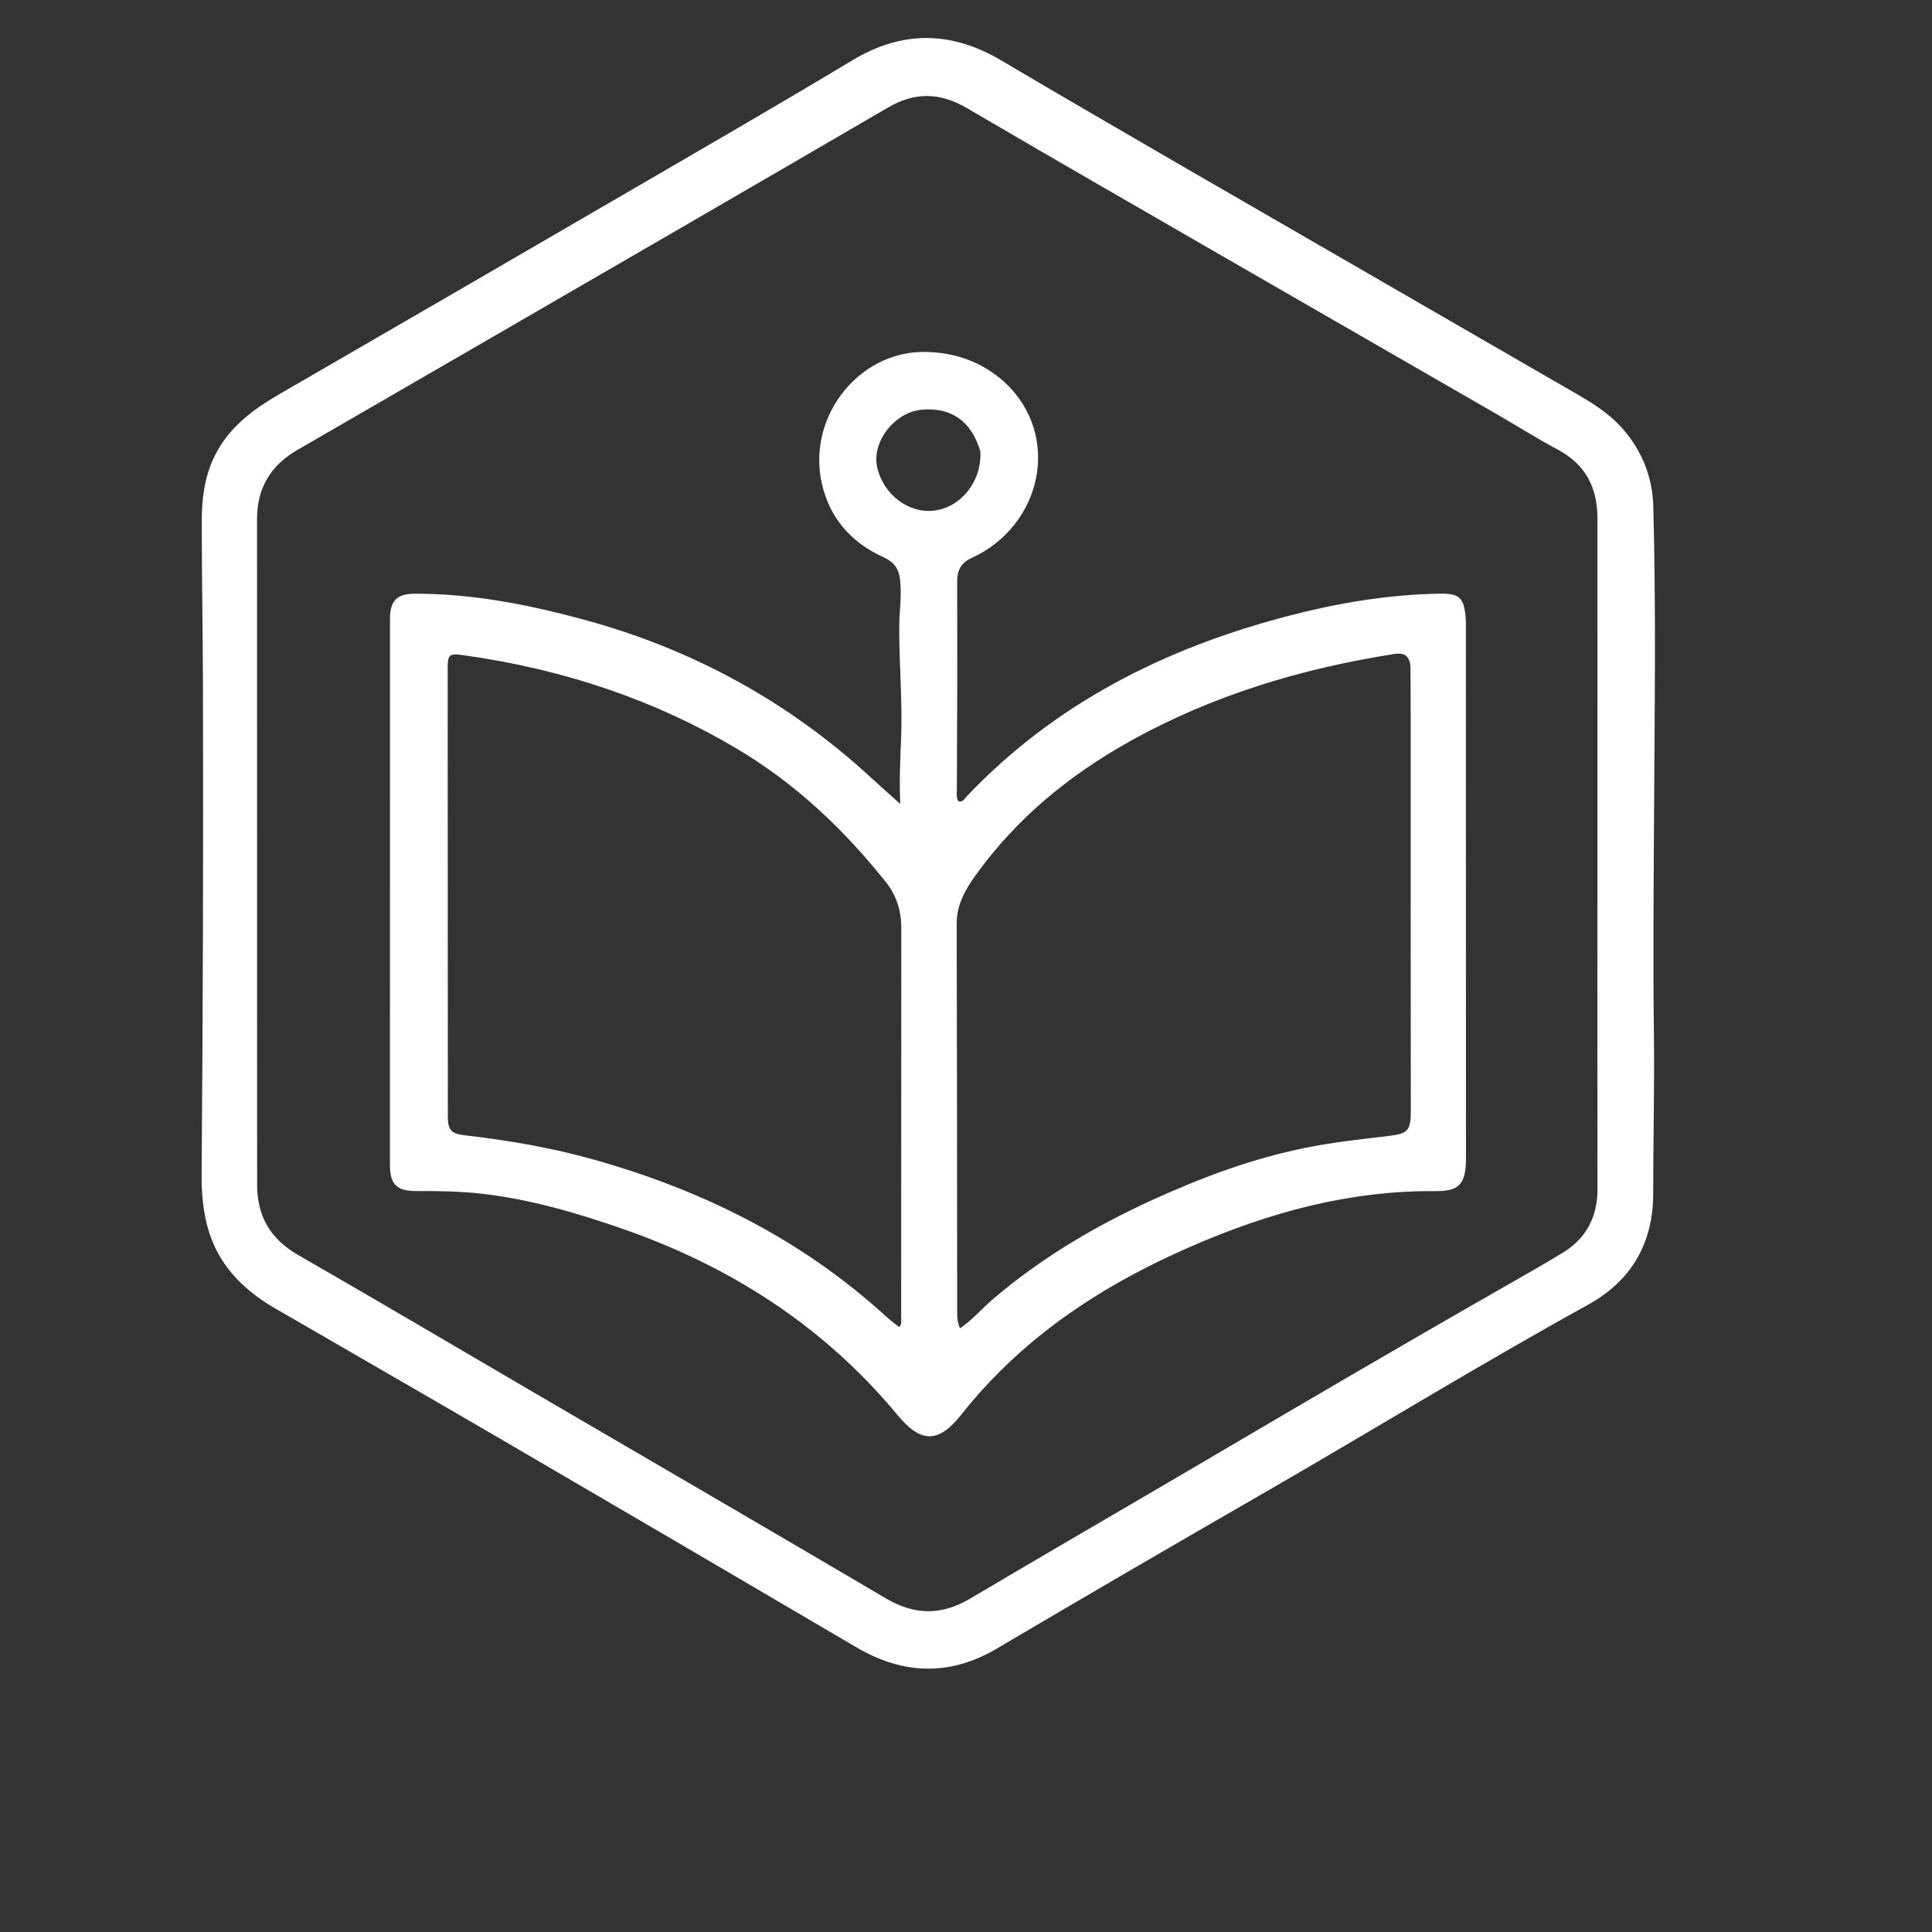
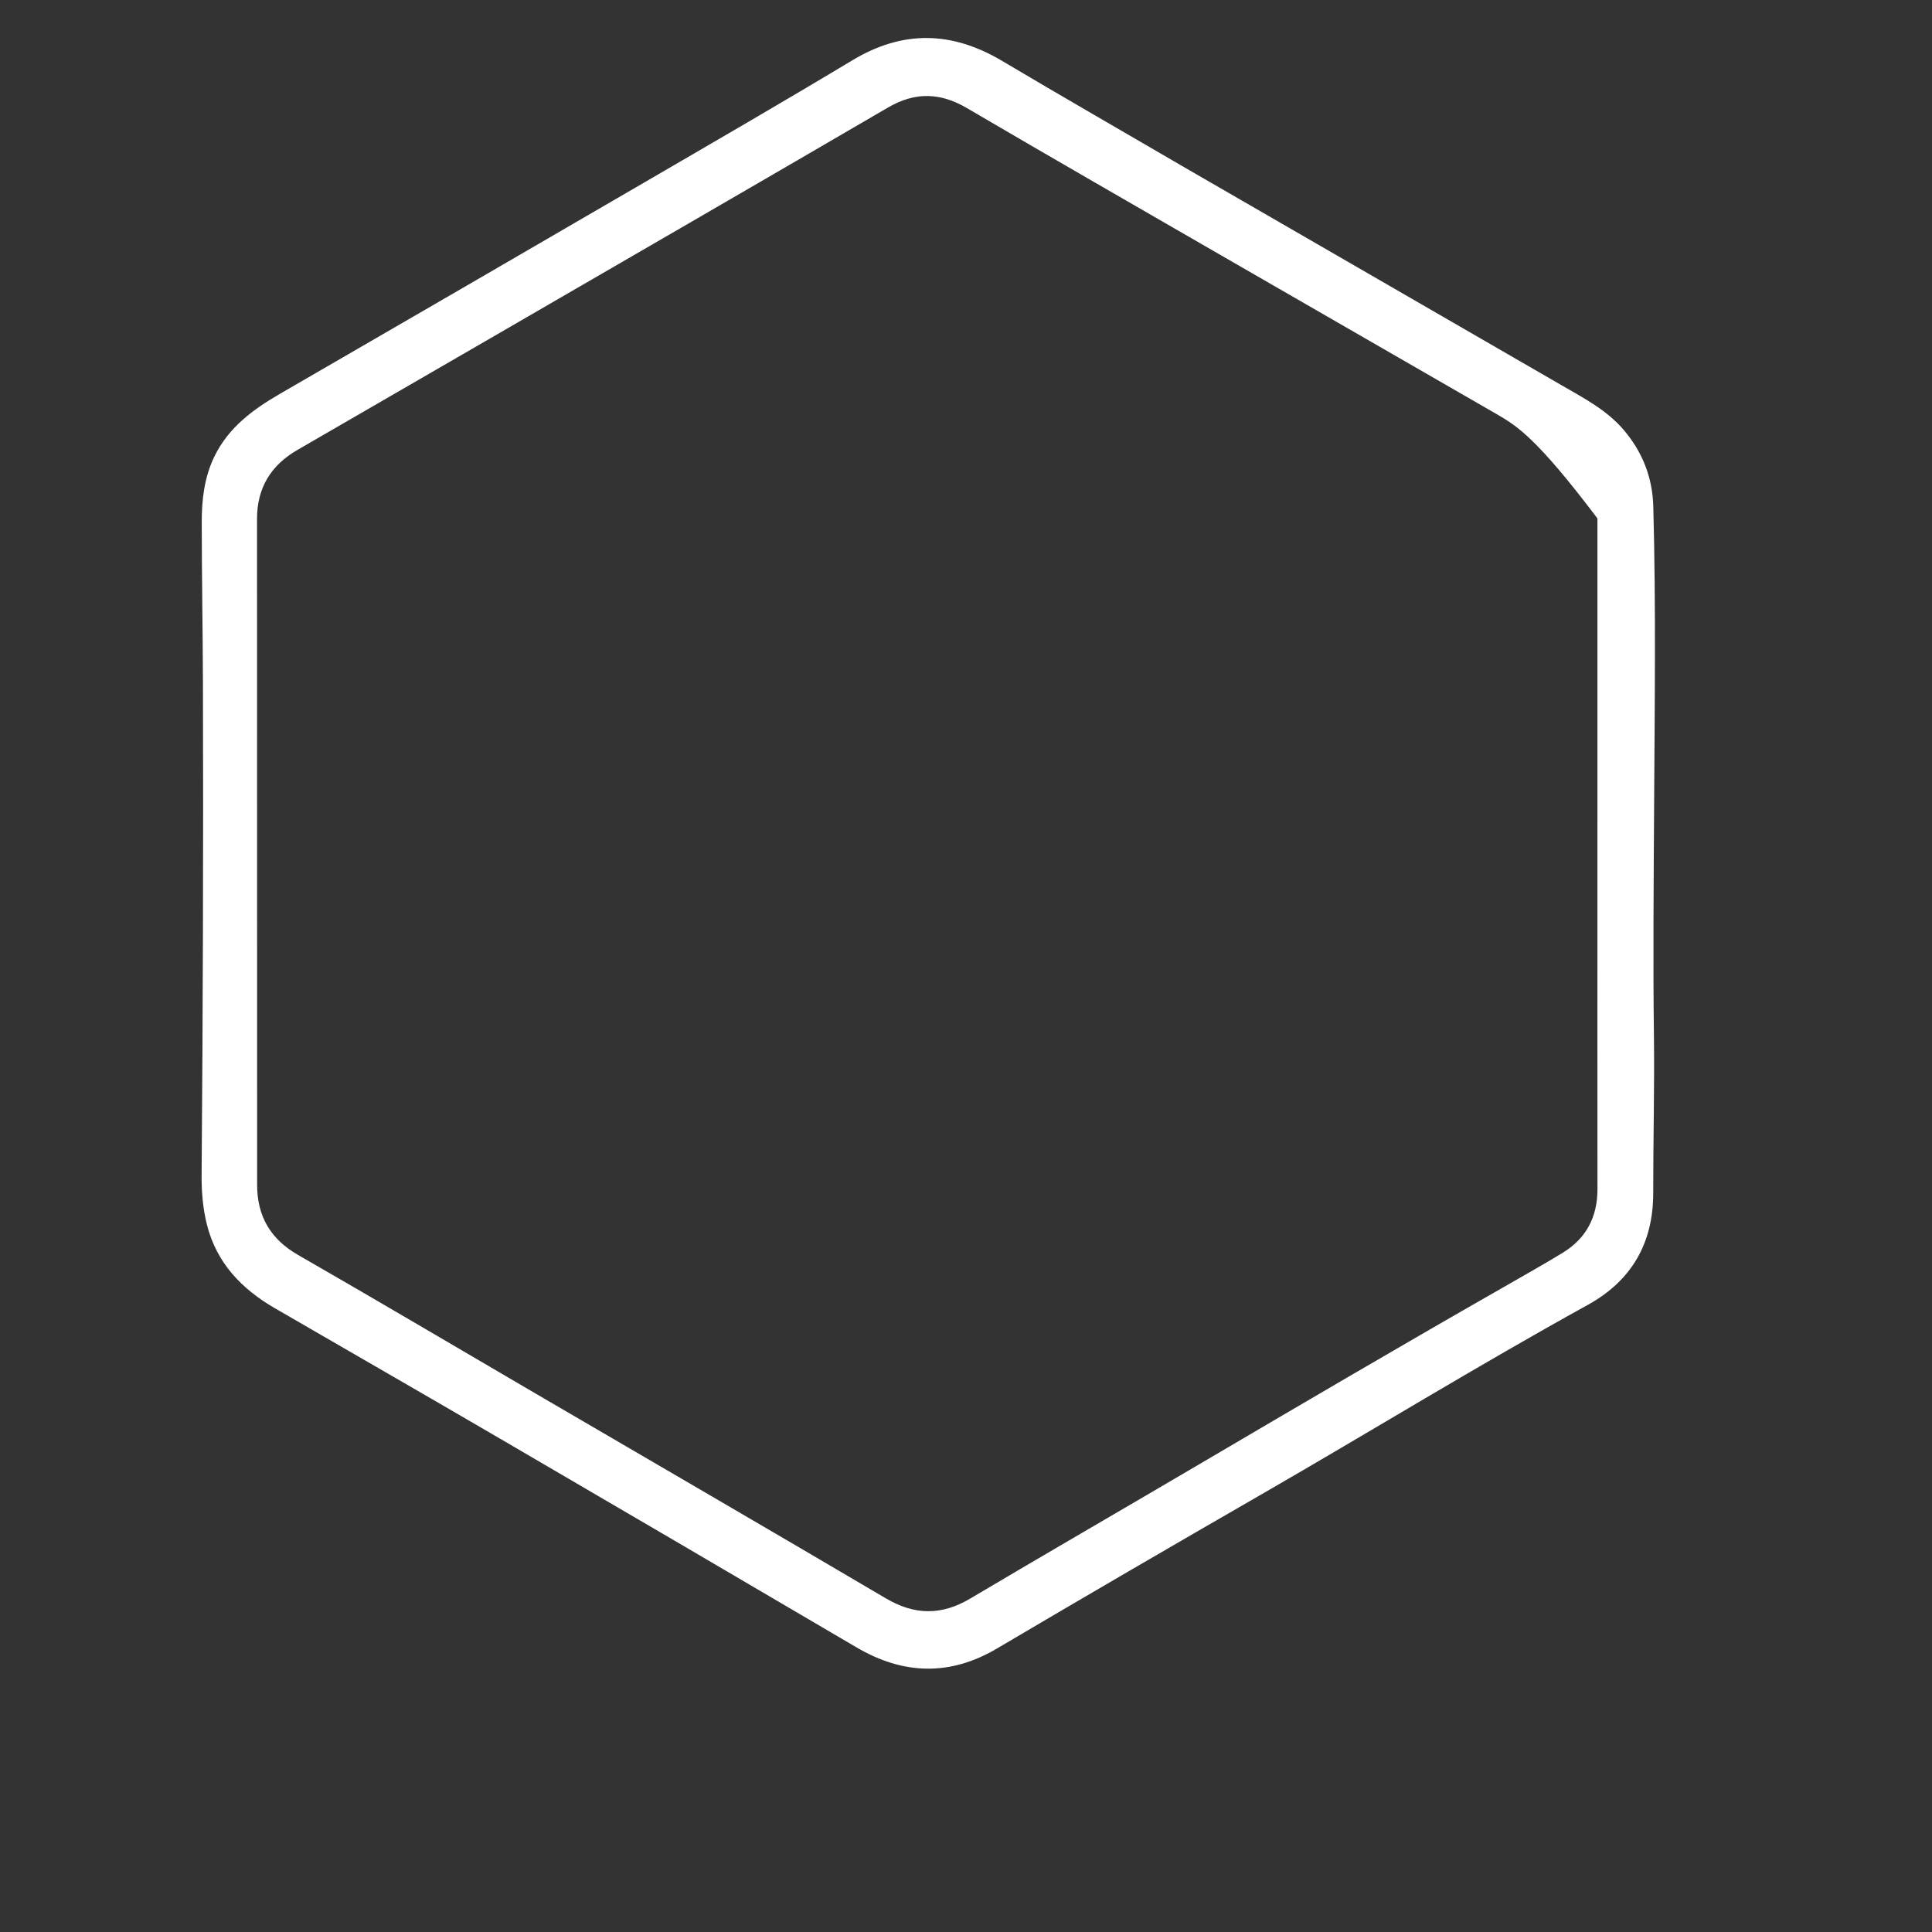
<svg xmlns="http://www.w3.org/2000/svg" version="1.1" id="Layer_1" x="0px" y="0px" width="100%" viewBox="0 0 1024 1024" enable-background="new 0 0 1024 1024" xml:space="preserve">
  <rect x="0" y="0" width="1024" height="1024" fill="#333333" stroke="none" />
-   <path fill="#FFFFFF" opacity="1" stroke="none" d=" M629.34,89.607   C695.737,127.952 761.821,166.107 827.875,204.313   C839.54,211.06 851.572,217.301 860.564,227.829   C870.581,239.557 875.867,253.145 876.282,268.453   C877.719,321.435 877.01,374.433 876.711,427.417   C876.482,467.912 876.102,508.412 876.611,548.895   C876.961,576.728 876.218,604.534 876.238,632.354   C876.257,658.662 864.968,678.696 841.565,691.615   C783.359,723.747 726.707,758.559 669.112,791.746   C622.054,818.863 575.106,846.163 528.34,873.783   C503.6,888.394 478.79,887.732 454.02,873.173   C390.967,836.111 327.847,799.161 264.673,762.302   C225.1,739.214 185.377,716.384 145.733,693.416   C128.061,683.177 114.724,669.369 109.635,648.929   C107.492,640.323 106.788,631.524 106.858,622.684   C107.539,536.362 107.826,450.038 107.568,363.713   C107.481,334.719 106.951,305.727 106.929,276.733   C106.92,264.882 108.252,253.162 113.509,242.207   C121.02,226.554 134.149,216.961 148.656,208.571   C212.547,171.624 276.388,134.59 340.18,97.473   C377.475,75.773 414.835,54.173 451.808,31.933   C478.56,15.842 504.535,16.499 531.034,32.221   C563.56,51.518 596.344,70.382 629.34,89.607  M794.908,683.38   C806.012,676.956 817.234,670.728 828.187,664.057   C840.736,656.414 846.711,645.003 846.693,630.267   C846.628,576.436 846.666,522.605 846.668,468.773   C846.671,404.109 846.681,339.444 846.679,274.779   C846.679,258.644 840.515,246.229 825.754,238.365   C814.736,232.495 804.167,225.785 793.344,219.543   C744.56,191.412 695.74,163.345 646.967,135.195   C602.091,109.294 557.164,83.479 512.465,57.276   C498.256,48.947 484.952,48.651 470.627,57.01   C400.552,97.9 330.306,138.499 260.109,179.181   C225.946,198.98 191.764,218.746 157.581,238.508   C143.551,246.62 136.232,258.642 136.233,274.948   C136.239,392.61 136.24,510.273 136.279,627.936   C136.285,644.47 143.22,656.667 157.925,665.116   C200.104,689.352 241.974,714.127 283.98,738.666   C345.841,774.805 407.803,810.772 469.518,847.159   C484.743,856.135 498.984,856.309 514.147,847.319   C554.275,823.526 594.667,800.181 634.881,776.531   C687.874,745.366 740.877,714.218 794.908,683.38  z" />
-   <path fill="#FFFFFF" opacity="1" stroke="none" d=" M532.436,202.541   C562.944,230.855 552.311,278.758 514.856,295.796   C508.979,298.469 507.297,302.728 507.311,308.494   C507.352,326.658 507.386,344.822 507.355,362.986   C507.324,381.65 507.199,400.313 507.154,418.977   C507.149,420.92 506.718,422.982 508.116,424.784   C510.44,425.225 511.285,423.219 512.432,422.014   C559.251,372.794 617.274,343.622 682.226,326.609   C708.752,319.662 735.566,315.116 763.004,314.651   C773.551,314.472 775.916,316.764 776.804,327.193   C776.945,328.849 776.942,330.522 776.943,332.187   C776.965,425.508 776.98,518.828 776.995,612.149   C776.996,613.315 777.006,614.482 776.975,615.648   C776.651,627.794 773.01,631.428 760.868,631.32   C715.195,630.911 672.306,642.707 630.848,660.838   C603.11,672.969 576.829,687.573 553.009,706.411   C536.863,719.179 522.347,733.533 509.575,749.699   C497.501,764.981 488.195,765.076 475.794,750.11   C436.764,703.01 387.327,671.245 329.96,651.296   C305.73,642.87 281.139,635.662 255.511,632.708   C243.903,631.37 232.261,631.225 220.594,631.288   C210.344,631.343 206.675,627.701 206.672,617.49   C206.646,521.003 206.655,424.516 206.7,328.029   C206.704,318.353 210.424,314.686 220.038,314.673   C250.422,314.63 279.895,320.423 309.09,328.321   C366.794,343.93 417.752,371.693 461.726,412.229   C466.704,416.818 471.795,421.284 477.175,426.115   C476.584,414.301 477.131,403.038 477.599,391.766   C478.421,371.936 476.526,352.142 476.618,332.312   C476.656,324.007 478.01,315.784 477.066,307.379   C476.377,301.24 473.785,297.833 468.347,295.377   C452.499,288.22 441.281,276.491 436.445,259.647   C425.854,222.764 454.453,185.767 490.675,186.534   C506.566,186.871 520.342,191.77 532.436,202.541  M747.685,459.5   C747.685,441.006 747.692,422.512 747.684,404.018   C747.676,387.523 747.716,371.028 747.603,354.534   C747.559,348.109 744.874,345.702 739.029,346.619   C689.631,354.365 642.348,368.577 598.515,393.097   C566.577,410.962 538.833,433.729 517.303,463.62   C511.691,471.411 507.037,479.394 507.066,489.577   C507.261,558.211 507.264,626.847 507.33,695.482   C507.332,698.28 507.444,701.059 508.828,704.034   C515.43,699.582 520.341,693.65 526.11,688.716   C551.769,666.772 580.496,649.786 611.116,635.844   C637.393,623.878 664.339,613.835 692.754,608.201   C707.117,605.354 721.663,603.763 736.202,602.063   C746.523,600.856 747.757,598.92 747.754,588.458   C747.743,545.806 747.71,503.153 747.685,459.5  M390.658,396.894   C369.264,384.162 346.787,373.784 323.245,365.678   C297.84,356.93 271.801,350.861 245.206,347.213   C237.909,346.212 237.277,347.073 237.279,354.604   C237.293,404.747 237.314,454.89 237.33,505.033   C237.339,534.019 237.326,563.005 237.363,591.992   C237.372,599.068 239.369,600.939 246.434,601.747   C269.593,604.398 292.477,608.338 314.986,614.681   C372.773,630.964 425.169,657.083 469.754,697.85   C471.909,699.82 474.295,701.538 476.603,703.398   C478.169,701.496 477.628,699.763 477.629,698.179   C477.667,629.378 477.656,560.577 477.692,491.776   C477.697,482.62 475.111,474.478 469.337,467.266   C447.191,439.604 421.91,415.461 390.658,396.894  M519.595,239.215   C514.878,223.295 504.312,215.778 488.572,217.145   C474.22,218.391 461.95,234.156 464.901,247.559   C468.118,262.171 481.733,272.432 495.454,270.584   C509.551,268.686 520.515,254.872 519.595,239.215  z" />
+   <path fill="#FFFFFF" opacity="1" stroke="none" d=" M629.34,89.607   C695.737,127.952 761.821,166.107 827.875,204.313   C839.54,211.06 851.572,217.301 860.564,227.829   C870.581,239.557 875.867,253.145 876.282,268.453   C877.719,321.435 877.01,374.433 876.711,427.417   C876.482,467.912 876.102,508.412 876.611,548.895   C876.961,576.728 876.218,604.534 876.238,632.354   C876.257,658.662 864.968,678.696 841.565,691.615   C783.359,723.747 726.707,758.559 669.112,791.746   C622.054,818.863 575.106,846.163 528.34,873.783   C503.6,888.394 478.79,887.732 454.02,873.173   C390.967,836.111 327.847,799.161 264.673,762.302   C225.1,739.214 185.377,716.384 145.733,693.416   C128.061,683.177 114.724,669.369 109.635,648.929   C107.492,640.323 106.788,631.524 106.858,622.684   C107.539,536.362 107.826,450.038 107.568,363.713   C107.481,334.719 106.951,305.727 106.929,276.733   C106.92,264.882 108.252,253.162 113.509,242.207   C121.02,226.554 134.149,216.961 148.656,208.571   C212.547,171.624 276.388,134.59 340.18,97.473   C377.475,75.773 414.835,54.173 451.808,31.933   C478.56,15.842 504.535,16.499 531.034,32.221   C563.56,51.518 596.344,70.382 629.34,89.607  M794.908,683.38   C806.012,676.956 817.234,670.728 828.187,664.057   C840.736,656.414 846.711,645.003 846.693,630.267   C846.628,576.436 846.666,522.605 846.668,468.773   C846.671,404.109 846.681,339.444 846.679,274.779   C814.736,232.495 804.167,225.785 793.344,219.543   C744.56,191.412 695.74,163.345 646.967,135.195   C602.091,109.294 557.164,83.479 512.465,57.276   C498.256,48.947 484.952,48.651 470.627,57.01   C400.552,97.9 330.306,138.499 260.109,179.181   C225.946,198.98 191.764,218.746 157.581,238.508   C143.551,246.62 136.232,258.642 136.233,274.948   C136.239,392.61 136.24,510.273 136.279,627.936   C136.285,644.47 143.22,656.667 157.925,665.116   C200.104,689.352 241.974,714.127 283.98,738.666   C345.841,774.805 407.803,810.772 469.518,847.159   C484.743,856.135 498.984,856.309 514.147,847.319   C554.275,823.526 594.667,800.181 634.881,776.531   C687.874,745.366 740.877,714.218 794.908,683.38  z" />
</svg>